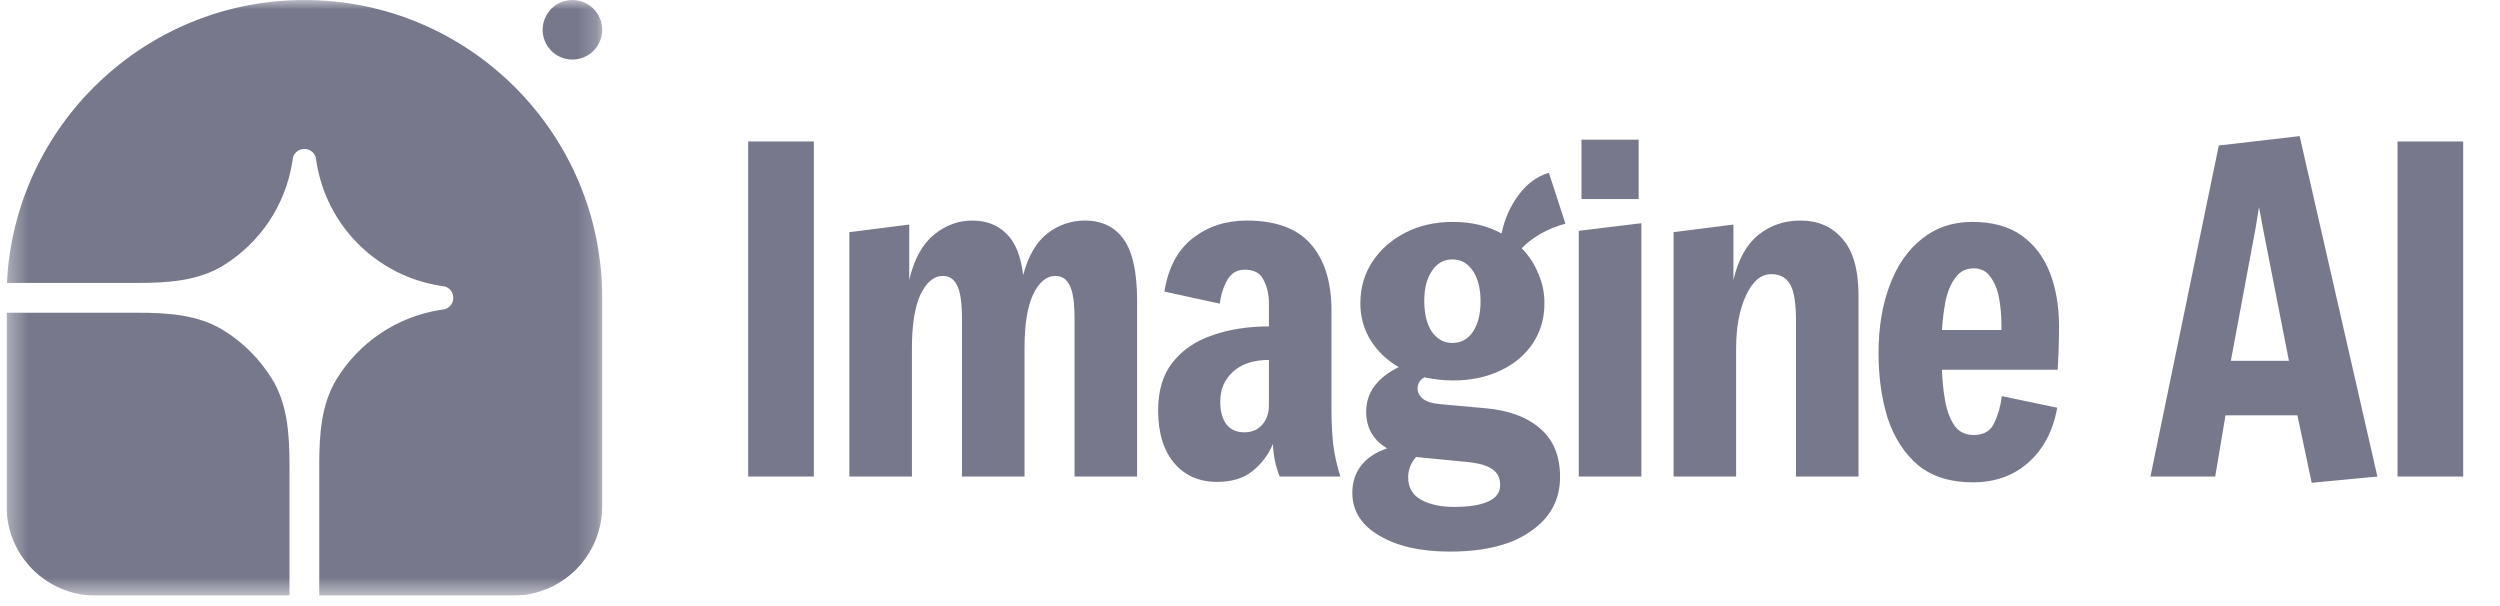
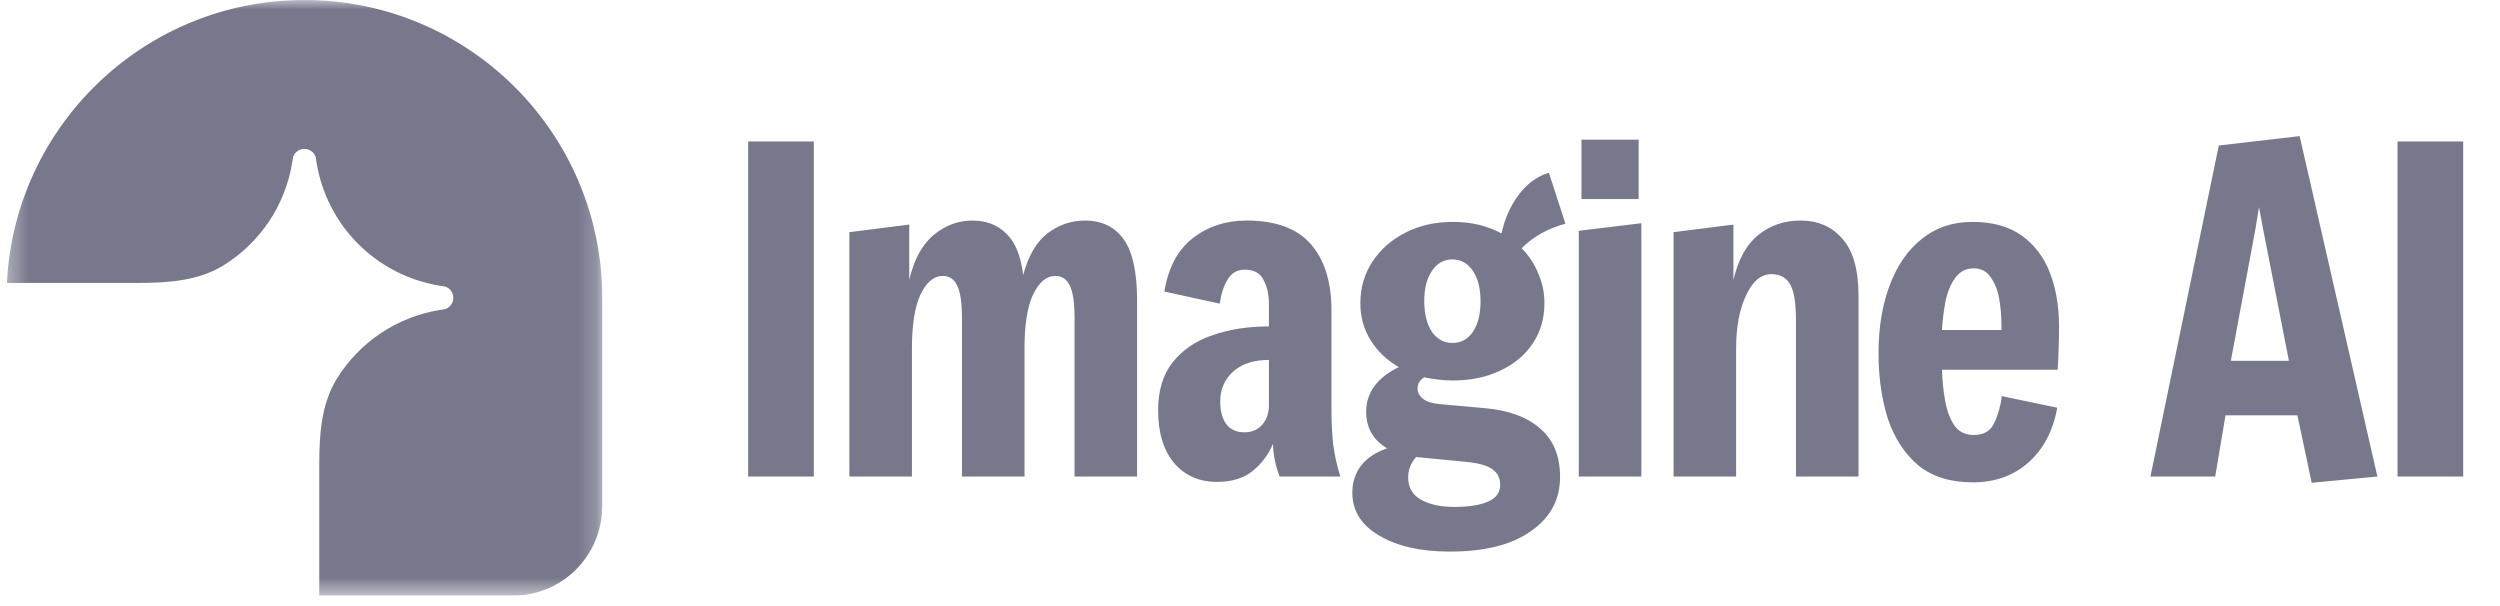
<svg xmlns="http://www.w3.org/2000/svg" width="132" height="32" viewBox="0 0 132 32" fill="none">
  <g clip-path="url(#clip0_66_673)">
    <mask id="mask0_66_673" style="mask-type:luminance" maskUnits="userSpaceOnUse" x="0" y="0" width="32" height="32">
      <path d="M31.797 0H0.345V31.451H31.797V0Z" fill="white" />
    </mask>
    <g mask="url(#mask0_66_673)">
-       <path d="M16.071 0C24.756 0 31.797 7.04 31.797 15.726V26.734C31.797 27.985 31.3 29.185 30.415 30.07C29.53 30.954 28.33 31.451 27.079 31.451H16.857V24.552C16.857 22.978 16.953 21.348 17.779 20.008C18.37 19.048 19.16 18.226 20.097 17.598C21.034 16.97 22.095 16.551 23.207 16.37L23.508 16.321C23.633 16.278 23.74 16.198 23.817 16.091C23.893 15.985 23.934 15.857 23.934 15.726C23.934 15.594 23.893 15.466 23.817 15.36C23.74 15.253 23.633 15.173 23.508 15.13L23.207 15.082C21.581 14.816 20.08 14.046 18.915 12.882C17.75 11.717 16.98 10.215 16.715 8.589L16.666 8.288C16.624 8.164 16.544 8.056 16.437 7.98C16.33 7.904 16.202 7.863 16.071 7.863C15.94 7.863 15.812 7.904 15.705 7.98C15.598 8.056 15.518 8.164 15.476 8.288L15.427 8.589C15.245 9.702 14.826 10.763 14.199 11.7C13.571 12.636 12.749 13.427 11.789 14.018C10.449 14.844 8.818 14.939 7.244 14.939H0.364C0.775 6.62 7.65 0 16.071 0Z" fill="#77788C" />
-       <path d="M0.345 16.512H7.244C8.818 16.512 10.449 16.608 11.789 17.433C12.836 18.079 13.718 18.96 14.363 20.008C15.189 21.348 15.285 22.978 15.285 24.552V31.451H5.063C3.812 31.451 2.612 30.954 1.727 30.07C0.842 29.185 0.345 27.985 0.345 26.734V16.512ZM31.797 1.573C31.797 1.99 31.631 2.39 31.336 2.685C31.041 2.979 30.641 3.145 30.224 3.145C29.807 3.145 29.407 2.979 29.112 2.685C28.817 2.39 28.651 1.99 28.651 1.573C28.651 1.155 28.817 0.756 29.112 0.461C29.407 0.166 29.807 0 30.224 0C30.641 0 31.041 0.166 31.336 0.461C31.631 0.756 31.797 1.155 31.797 1.573Z" fill="#77788C" />
+       <path d="M16.071 0C24.756 0 31.797 7.04 31.797 15.726V26.734C31.797 27.985 31.3 29.185 30.415 30.07C29.53 30.954 28.33 31.451 27.079 31.451H16.857V24.552C16.857 22.978 16.953 21.348 17.779 20.008C18.37 19.048 19.16 18.226 20.097 17.598C21.034 16.97 22.095 16.551 23.207 16.37L23.508 16.321C23.633 16.278 23.74 16.198 23.817 16.091C23.893 15.985 23.934 15.857 23.934 15.726C23.934 15.594 23.893 15.466 23.817 15.36C23.74 15.253 23.633 15.173 23.508 15.13L23.207 15.082C21.581 14.816 20.08 14.046 18.915 12.882C17.75 11.717 16.98 10.215 16.715 8.589L16.666 8.288C16.624 8.164 16.544 8.056 16.437 7.98C16.33 7.904 16.202 7.863 16.071 7.863C15.94 7.863 15.812 7.904 15.705 7.98C15.598 8.056 15.518 8.164 15.476 8.288L15.427 8.589C15.245 9.702 14.826 10.763 14.199 11.7C13.571 12.636 12.749 13.427 11.789 14.018C10.449 14.844 8.818 14.939 7.244 14.939H0.364C0.775 6.62 7.65 0 16.071 0" fill="#77788C" />
    </g>
    <path d="M39.502 25.161V7.47H42.97V25.161H39.502ZM44.847 25.161V12.258L48.008 11.857V14.782C48.26 13.697 48.692 12.903 49.306 12.4C49.919 11.896 50.595 11.645 51.334 11.645C52.073 11.645 52.671 11.873 53.127 12.329C53.599 12.769 53.898 13.5 54.023 14.523C54.291 13.516 54.715 12.785 55.297 12.329C55.895 11.873 56.555 11.645 57.279 11.645C58.175 11.645 58.859 11.975 59.331 12.636C59.803 13.296 60.038 14.373 60.038 15.867V25.161H56.736V16.811C56.736 15.977 56.65 15.395 56.477 15.065C56.319 14.735 56.068 14.57 55.722 14.57C55.25 14.57 54.857 14.9 54.542 15.56C54.243 16.205 54.094 17.149 54.094 18.391V25.161H50.792V16.811C50.792 15.977 50.705 15.395 50.532 15.065C50.375 14.735 50.123 14.57 49.777 14.57C49.306 14.57 48.913 14.9 48.598 15.56C48.299 16.205 48.15 17.149 48.15 18.391V25.161H44.847ZM64.263 25.444C63.319 25.444 62.564 25.114 61.998 24.453C61.432 23.777 61.149 22.849 61.149 21.67C61.149 20.632 61.4 19.791 61.904 19.146C62.423 18.485 63.122 18.006 64.003 17.707C64.884 17.392 65.882 17.235 66.999 17.235V16.032C66.999 15.545 66.904 15.128 66.716 14.782C66.543 14.42 66.213 14.239 65.725 14.239C65.316 14.239 65.009 14.42 64.805 14.782C64.601 15.128 64.467 15.545 64.404 16.032L61.479 15.395C61.684 14.137 62.179 13.202 62.965 12.588C63.767 11.959 64.719 11.645 65.819 11.645C67.36 11.645 68.493 12.062 69.216 12.895C69.939 13.728 70.301 14.892 70.301 16.386V21.67C70.301 22.299 70.333 22.904 70.395 23.486C70.474 24.068 70.6 24.626 70.773 25.161H67.565C67.345 24.595 67.227 24.021 67.211 23.439C66.975 24.005 66.614 24.485 66.126 24.878C65.654 25.255 65.033 25.444 64.263 25.444ZM64.428 21.198C64.428 21.686 64.53 22.079 64.734 22.378C64.954 22.676 65.277 22.826 65.701 22.826C66.094 22.826 66.409 22.692 66.645 22.425C66.881 22.157 66.999 21.811 66.999 21.387V19.004C66.181 19.004 65.544 19.217 65.088 19.641C64.648 20.05 64.428 20.569 64.428 21.198ZM76.545 29.124C75.004 29.124 73.762 28.841 72.818 28.275C71.874 27.724 71.403 26.969 71.403 26.01C71.403 25.46 71.56 24.98 71.874 24.571C72.205 24.162 72.661 23.864 73.243 23.675C72.504 23.235 72.134 22.59 72.134 21.741C72.134 20.734 72.708 19.948 73.856 19.382C73.227 19.02 72.731 18.548 72.37 17.966C72.008 17.385 71.827 16.732 71.827 16.009C71.827 15.191 72.04 14.46 72.464 13.815C72.889 13.17 73.471 12.659 74.21 12.282C74.949 11.904 75.782 11.716 76.71 11.716C77.685 11.716 78.542 11.92 79.281 12.329C79.438 11.574 79.737 10.898 80.177 10.3C80.618 9.703 81.153 9.309 81.781 9.121L82.654 11.81C81.727 12.062 80.956 12.494 80.343 13.107C80.72 13.485 81.011 13.925 81.215 14.428C81.436 14.916 81.546 15.443 81.546 16.009C81.546 16.811 81.341 17.518 80.932 18.132C80.523 18.745 79.95 19.224 79.21 19.57C78.487 19.916 77.654 20.089 76.71 20.089C76.443 20.089 76.183 20.074 75.932 20.042C75.68 20.011 75.436 19.971 75.201 19.924C74.965 20.066 74.847 20.262 74.847 20.514C74.847 20.718 74.941 20.899 75.13 21.057C75.334 21.214 75.641 21.308 76.05 21.34L78.409 21.552C79.666 21.662 80.641 22.024 81.333 22.637C82.025 23.235 82.371 24.084 82.371 25.185C82.371 26.38 81.86 27.331 80.838 28.039C79.832 28.762 78.401 29.124 76.545 29.124ZM76.686 18.108C77.143 18.108 77.504 17.911 77.772 17.518C78.039 17.109 78.173 16.575 78.173 15.914C78.173 15.238 78.039 14.703 77.772 14.31C77.504 13.901 77.143 13.697 76.686 13.697C76.231 13.697 75.869 13.901 75.602 14.31C75.334 14.703 75.201 15.23 75.201 15.891C75.201 16.567 75.334 17.109 75.602 17.518C75.885 17.911 76.246 18.108 76.686 18.108ZM76.781 26.765C77.551 26.765 78.149 26.671 78.574 26.482C78.998 26.293 79.21 26.002 79.21 25.609C79.21 25.247 79.077 24.972 78.809 24.784C78.542 24.579 78.063 24.445 77.371 24.383L74.941 24.147C74.862 24.147 74.807 24.139 74.776 24.123C74.493 24.438 74.351 24.799 74.351 25.208C74.351 25.743 74.579 26.136 75.035 26.388C75.491 26.639 76.073 26.765 76.781 26.765ZM83.36 25.161V12.187L86.663 11.786V25.161H83.36ZM83.502 10.512V7.375H86.521V10.512H83.502ZM88.364 25.161V12.258L91.525 11.857V14.782C91.777 13.697 92.217 12.903 92.846 12.4C93.475 11.896 94.214 11.645 95.063 11.645C95.991 11.645 96.73 11.967 97.281 12.612C97.847 13.241 98.13 14.247 98.13 15.631V25.161H94.828V16.952C94.828 16.009 94.725 15.364 94.521 15.018C94.316 14.656 93.986 14.475 93.53 14.475C92.98 14.475 92.532 14.853 92.186 15.608C91.84 16.347 91.667 17.274 91.667 18.391V25.161H88.364ZM104.164 25.468C102.984 25.468 102.025 25.169 101.286 24.571C100.563 23.958 100.028 23.14 99.682 22.118C99.352 21.08 99.187 19.924 99.187 18.651C99.187 17.298 99.383 16.103 99.776 15.065C100.17 14.011 100.736 13.194 101.475 12.612C102.214 12.014 103.102 11.716 104.14 11.716C105.21 11.716 106.082 11.959 106.759 12.447C107.435 12.934 107.93 13.595 108.245 14.428C108.559 15.246 108.716 16.182 108.716 17.235C108.716 17.959 108.693 18.721 108.646 19.523H102.536C102.552 20.074 102.607 20.616 102.701 21.151C102.796 21.686 102.961 22.126 103.197 22.472C103.433 22.802 103.771 22.967 104.211 22.967C104.746 22.967 105.107 22.755 105.296 22.33C105.501 21.906 105.634 21.434 105.697 20.915L108.622 21.528C108.402 22.755 107.891 23.722 107.089 24.43C106.303 25.122 105.328 25.468 104.164 25.468ZM102.536 17.424H105.674V17.094C105.674 16.653 105.634 16.213 105.556 15.773C105.477 15.317 105.328 14.939 105.107 14.64C104.903 14.326 104.604 14.169 104.211 14.169C103.802 14.169 103.48 14.334 103.244 14.664C103.008 14.979 102.835 15.387 102.725 15.891C102.631 16.394 102.568 16.905 102.536 17.424ZM122.058 25.491L121.303 21.929H117.506L116.963 25.161H113.543L117.152 7.682L121.421 7.187L125.526 25.161L122.058 25.491ZM119.275 10.937L119.086 12.093L117.789 19.052H120.855L119.487 12.069L119.275 10.937ZM126.589 25.161V7.47H130.056V25.161H126.589Z" fill="#77788C" />
  </g>
  <defs>
    <clipPath id="clip0_66_673">
      <rect width="131.309" height="31.451" fill="white" transform="translate(0.345)" />
    </clipPath>
  </defs>
</svg>